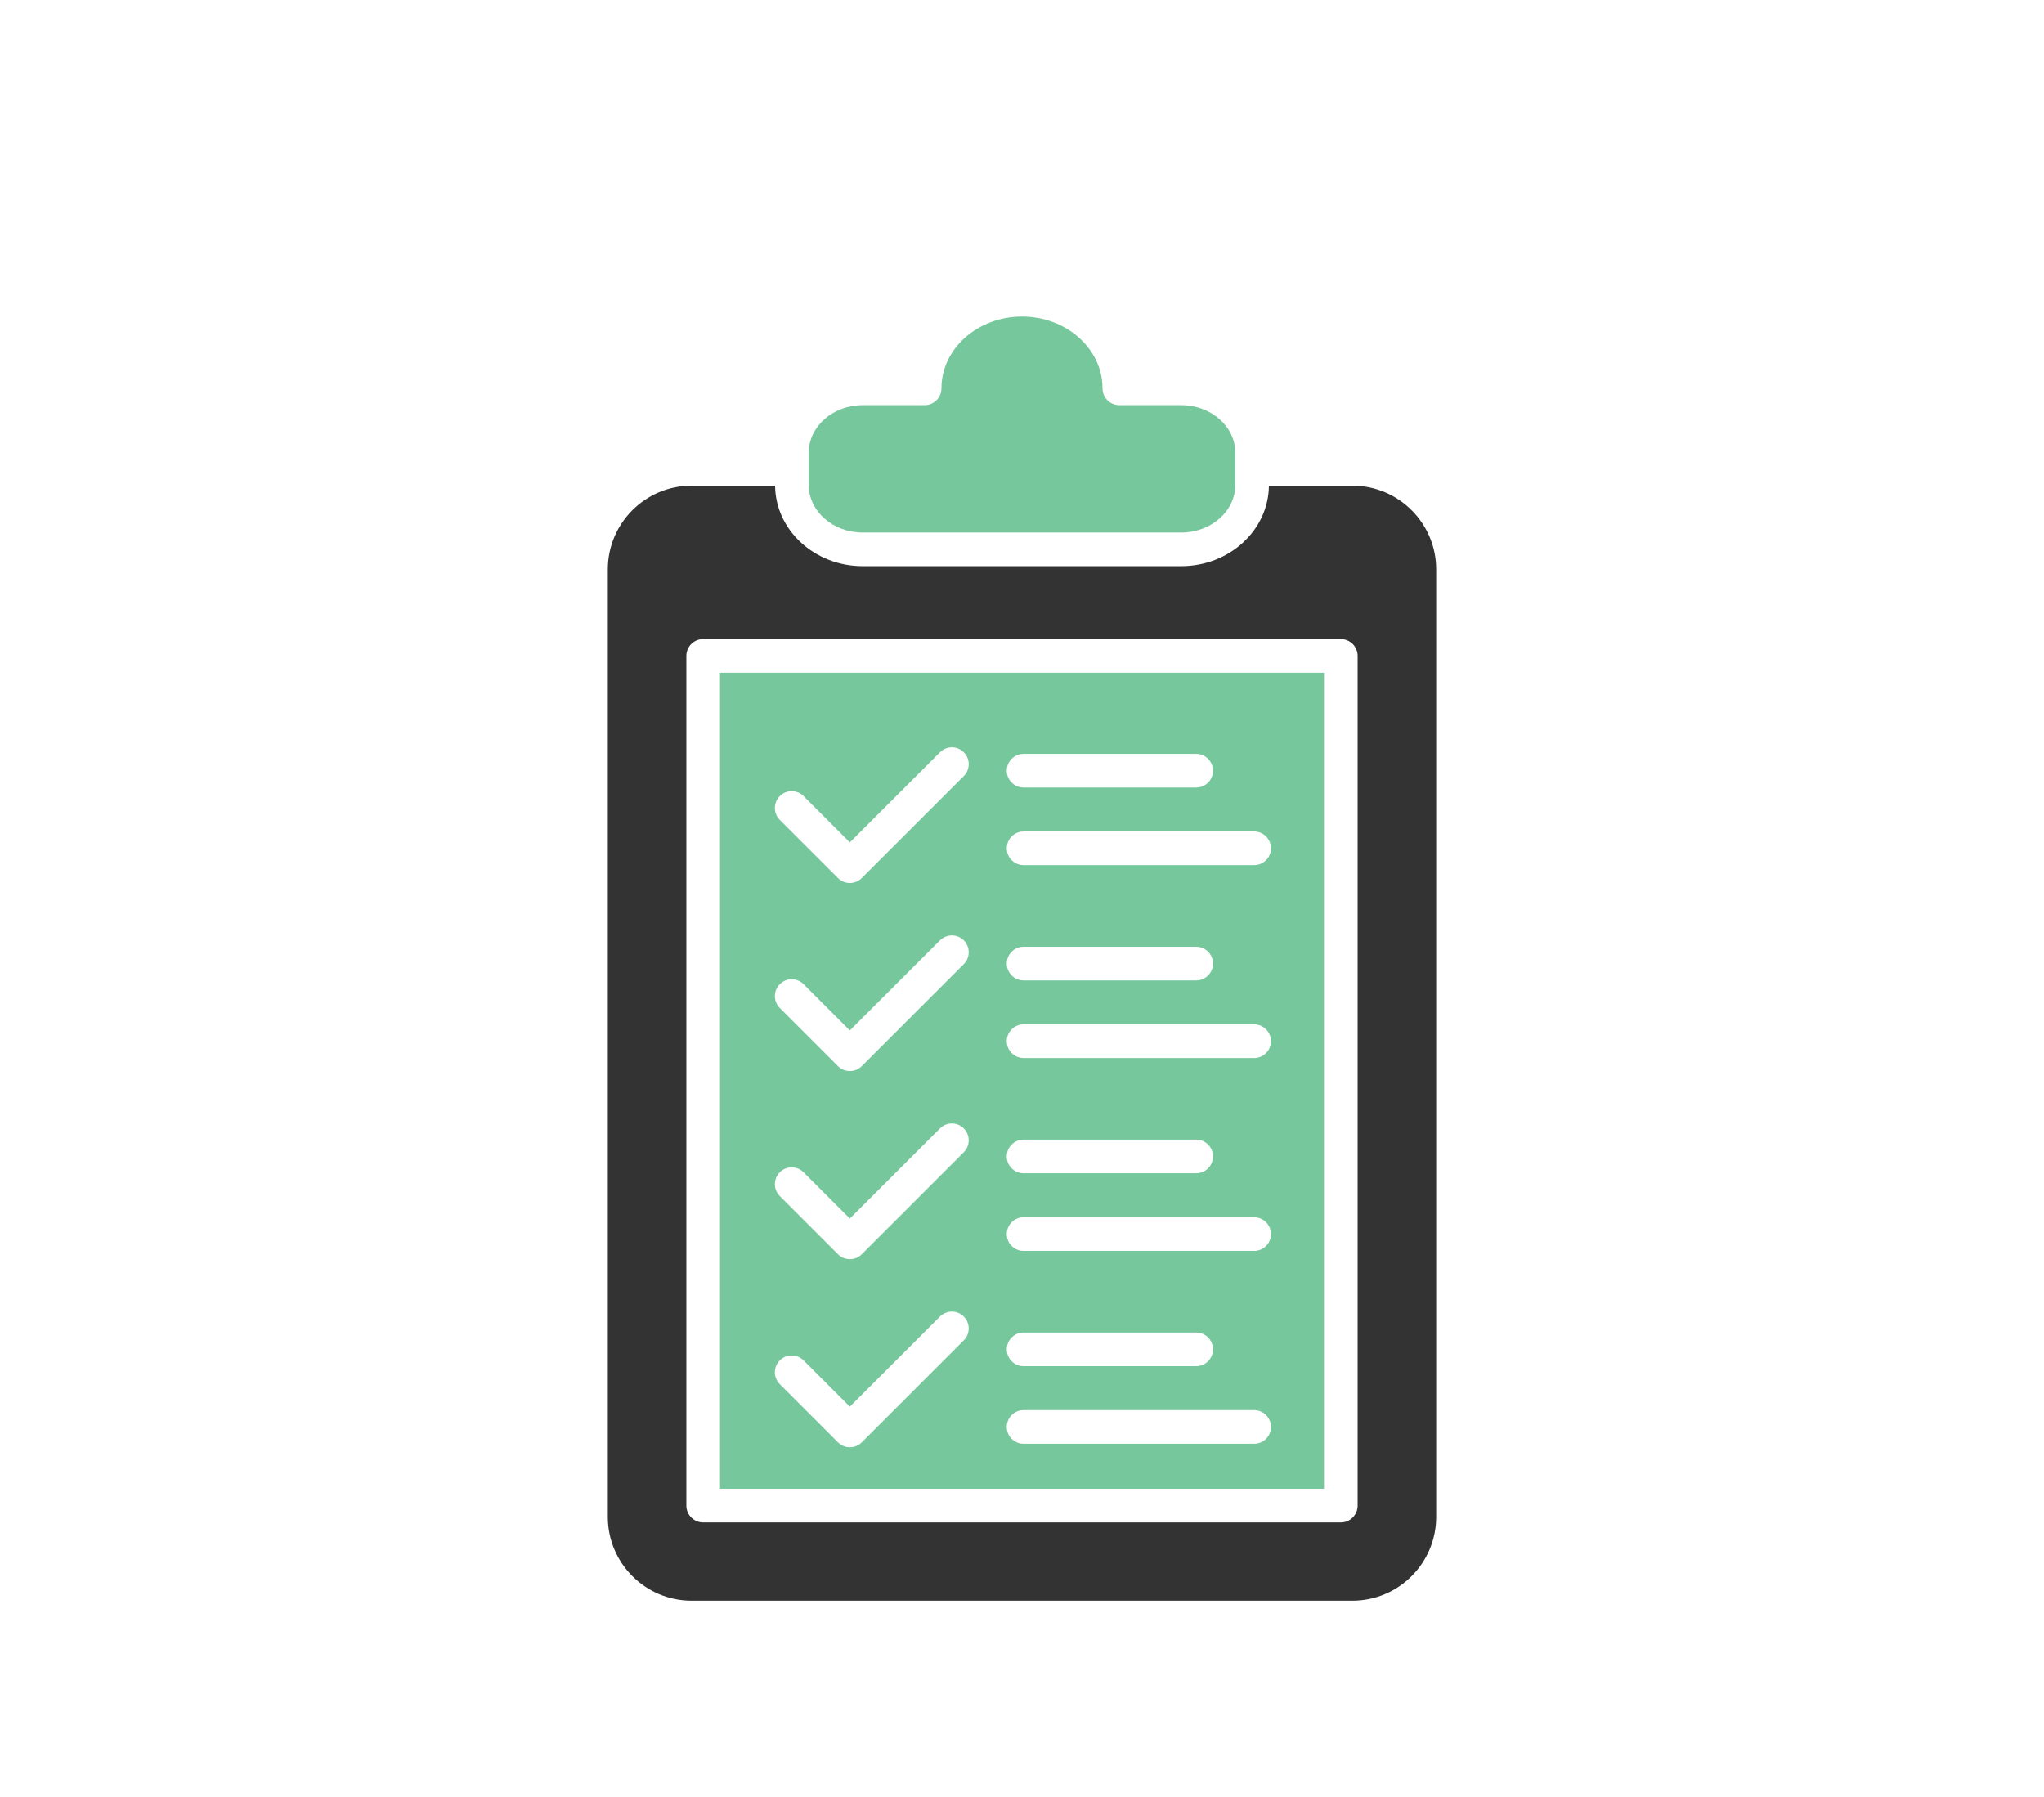
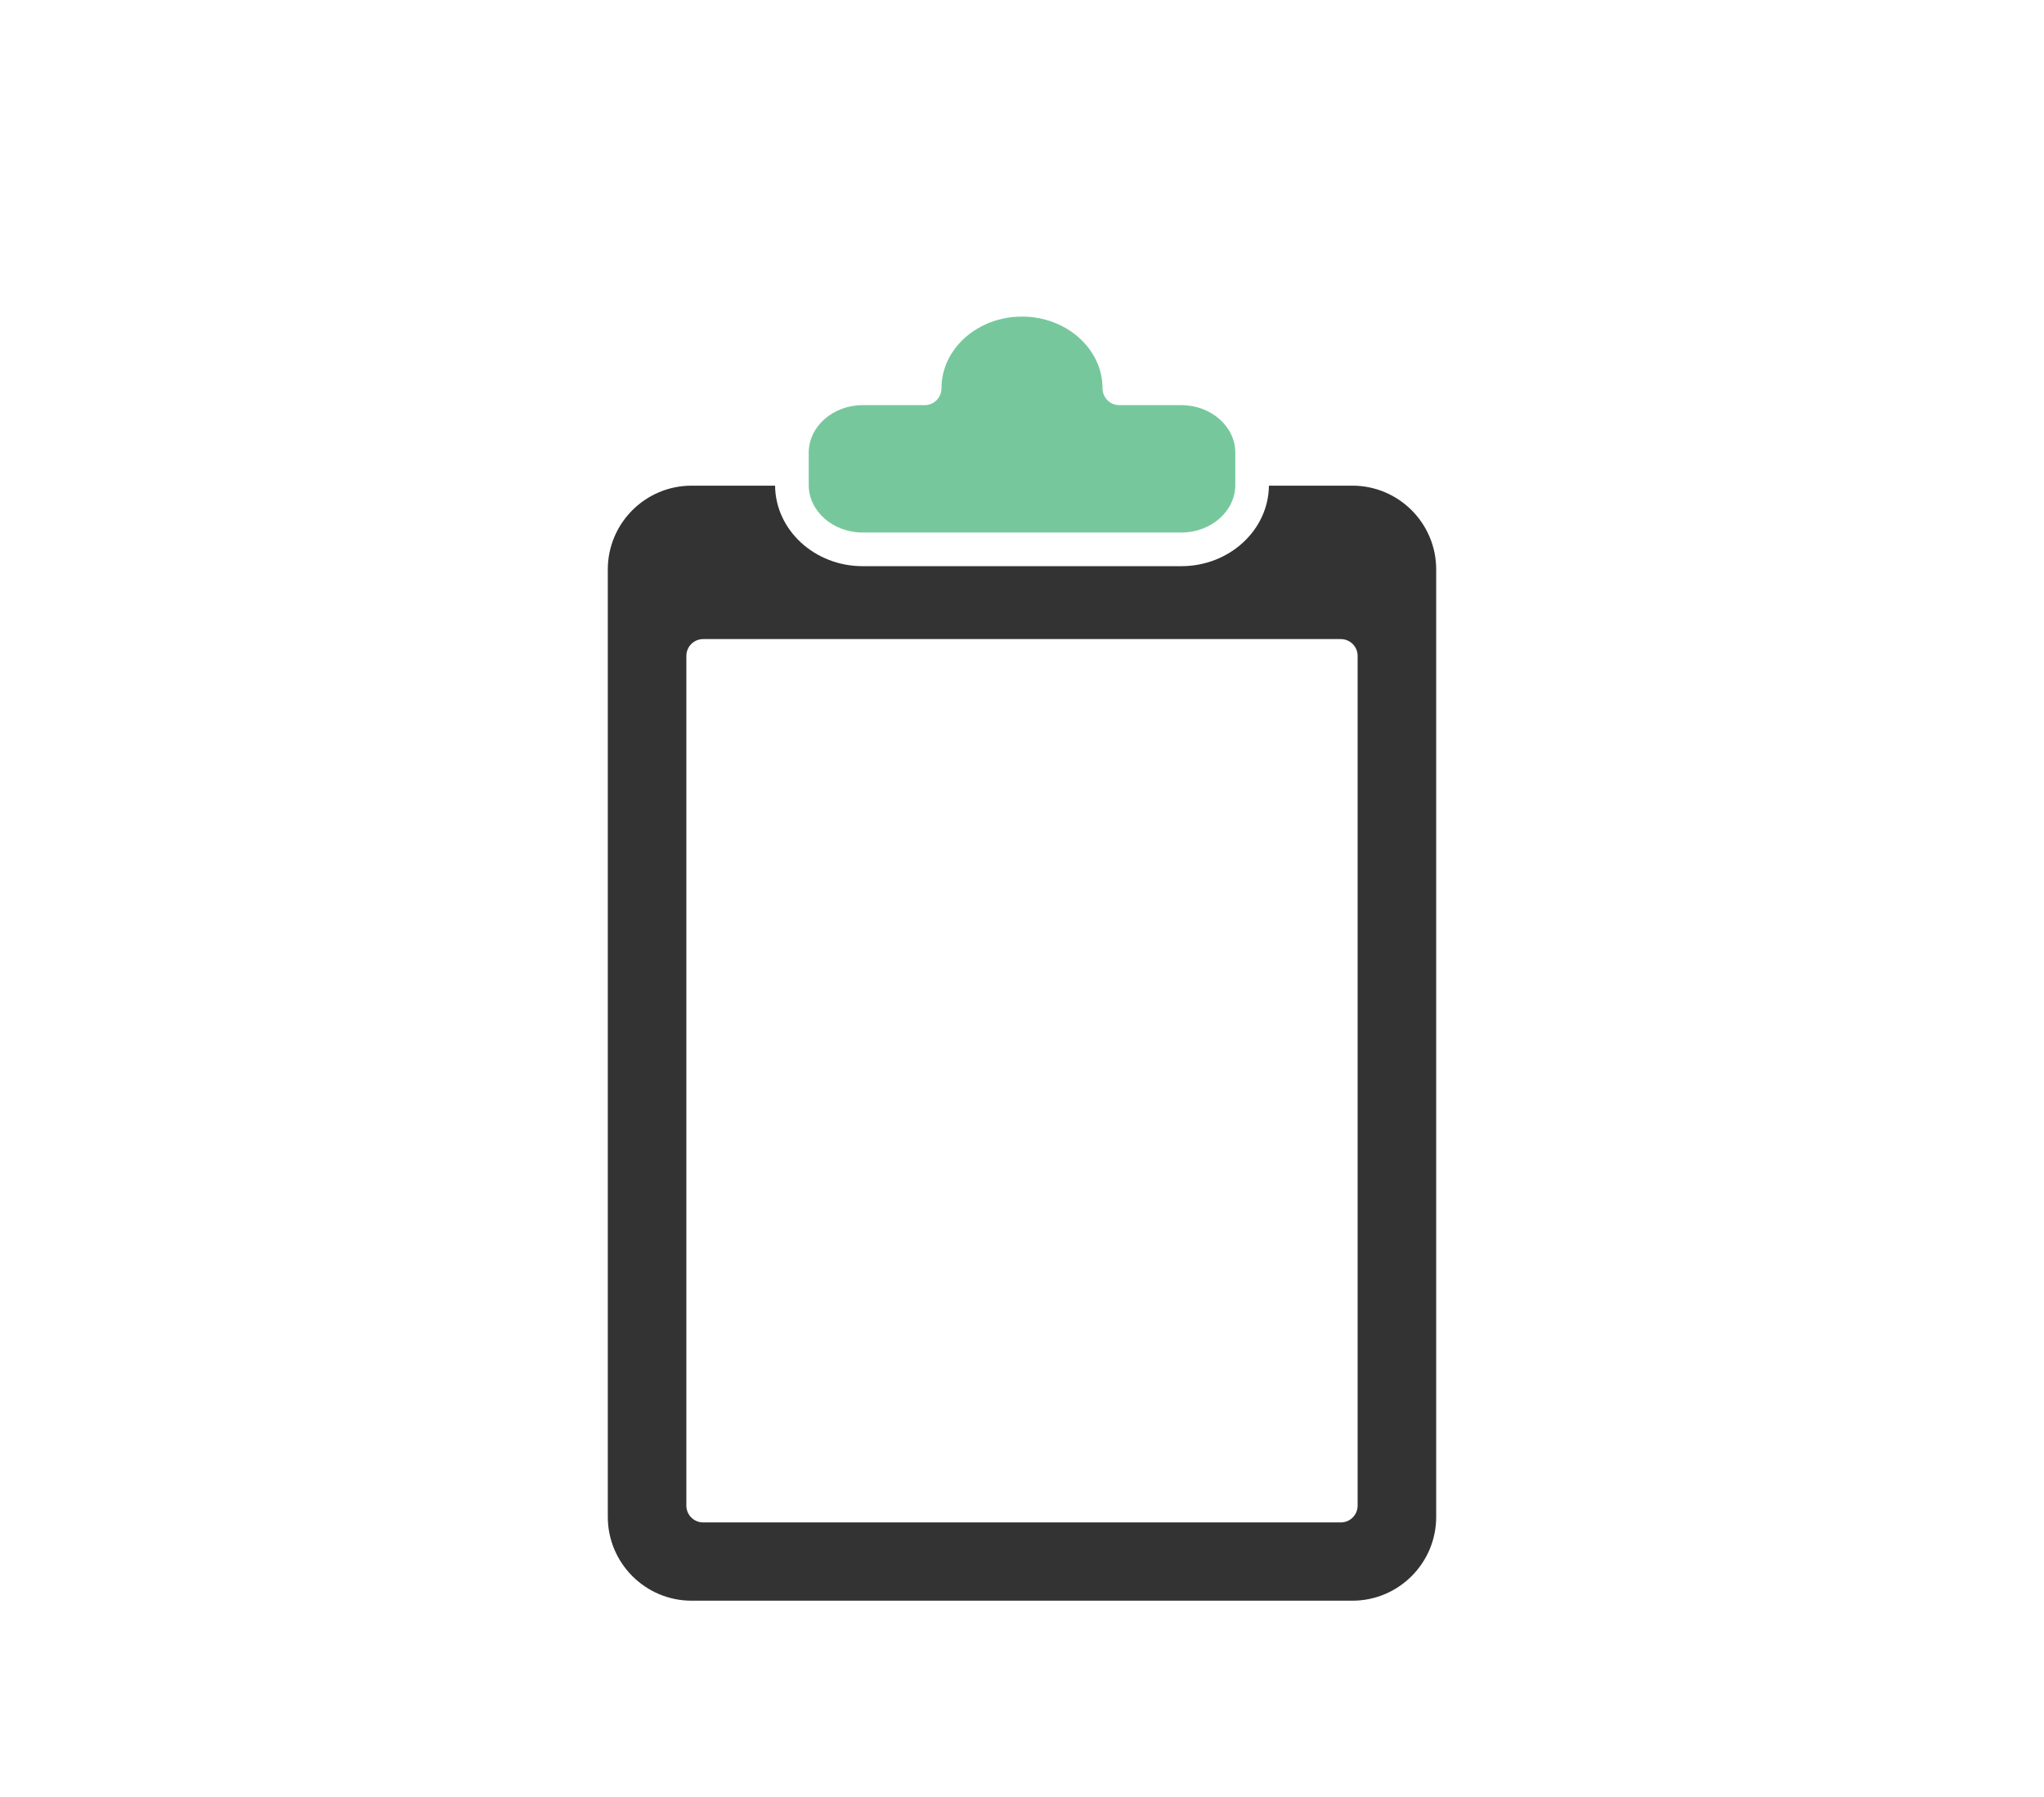
<svg xmlns="http://www.w3.org/2000/svg" id="Layer_2" data-name="Layer 2" viewBox="0 0 1183 1040">
  <defs>
    <style>
      .cls-1 {
        fill: #fff;
      }

      .cls-2 {
        fill: #76c89c;
      }

      .cls-2, .cls-3 {
        fill-rule: evenodd;
      }

      .cls-3 {
        fill: #333;
      }
    </style>
  </defs>
  <g id="Object">
    <g>
      <rect class="cls-1" width="1183" height="1040" />
      <g>
        <path class="cls-2" d="M468.06,280.68c0,15.19,14.01,27.54,31.23,27.54h184.42c17.23,0,31.24-12.36,31.24-27.54v-18.64c0-15.19-14.01-27.54-31.24-27.54h-35.86c-5.38,0-9.74-4.36-9.74-9.73,0-22.9-20.91-41.53-46.61-41.53s-46.62,18.62-46.62,41.53c0,5.37-4.36,9.73-9.73,9.73h-35.86c-17.23,0-31.23,12.36-31.23,27.54v18.64Z" />
        <path class="cls-3" d="M683.71,327.7h-184.42c-27.81,0-50.45-20.87-50.7-46.6h-48.34c-26.73,0-48.47,21.74-48.47,48.48v548.41c0,26.73,21.75,48.48,48.47,48.48h382.48c26.73,0,48.49-21.75,48.49-48.48V329.58c0-26.74-21.75-48.48-48.49-48.48h-48.32c-.25,25.73-22.89,46.6-50.7,46.6h0ZM406.97,369.9h369.05c5.38,0,9.73,4.35,9.73,9.74v491.8c0,5.38-4.35,9.73-9.73,9.73h-369.05c-5.37,0-9.73-4.36-9.73-9.73v-491.8c0-5.39,4.36-9.74,9.73-9.74Z" />
-         <path class="cls-2" d="M766.29,389.37h-349.57v472.33h349.57v-472.33h0ZM592.44,436.33h99.87c5.38,0,9.73,4.36,9.73,9.75s-4.35,9.73-9.73,9.73h-99.87c-5.38,0-9.75-4.36-9.75-9.73s4.36-9.75,9.75-9.75h0ZM557.81,449.17l-59.05,59.04c-1.9,1.9-4.39,2.86-6.89,2.86s-4.96-.95-6.88-2.86l-33.67-33.66c-3.81-3.8-3.81-9.96,0-13.77,3.8-3.8,9.96-3.8,13.77,0l26.77,26.79,52.17-52.17c3.8-3.8,9.97-3.8,13.78,0,3.8,3.8,3.8,9.97,0,13.77h0ZM592.44,481.26h133.41c5.39,0,9.74,4.36,9.74,9.73s-4.35,9.74-9.74,9.74h-133.41c-5.38,0-9.75-4.35-9.75-9.74s4.36-9.73,9.75-9.73h0ZM451.32,569.64c3.8-3.81,9.96-3.81,13.77,0l26.77,26.78,52.17-52.16c3.8-3.8,9.97-3.8,13.78,0,3.8,3.81,3.8,9.97,0,13.77l-59.05,59.05c-1.9,1.9-4.39,2.85-6.89,2.85s-4.96-.95-6.88-2.85l-33.67-33.67c-3.81-3.81-3.81-9.97,0-13.77h0ZM592.44,547.97h99.87c5.38,0,9.73,4.35,9.73,9.74s-4.35,9.74-9.73,9.74h-99.87c-5.38,0-9.75-4.37-9.75-9.74s4.36-9.74,9.75-9.74h0ZM451.32,678.51c3.8-3.8,9.96-3.8,13.77,0l26.77,26.78,52.17-52.16c3.8-3.81,9.97-3.81,13.78,0,3.8,3.8,3.8,9.96,0,13.77l-59.05,59.04c-1.9,1.9-4.39,2.85-6.89,2.85s-4.96-.95-6.88-2.85l-33.67-33.67c-3.81-3.8-3.81-9.97,0-13.77h0ZM592.44,592.9h133.41c5.39,0,9.74,4.36,9.74,9.75s-4.35,9.73-9.74,9.73h-133.41c-5.38,0-9.75-4.36-9.75-9.73s4.36-9.75,9.75-9.75h0ZM451.32,787.38c3.8-3.8,9.96-3.8,13.77,0l26.77,26.78,52.17-52.17c3.8-3.8,9.97-3.8,13.78,0,3.8,3.8,3.8,9.97,0,13.77l-59.05,59.06c-1.9,1.89-4.39,2.84-6.89,2.84s-4.96-.95-6.88-2.84l-33.67-33.68c-3.81-3.8-3.81-9.96,0-13.76h0ZM582.69,669.35c0-5.38,4.36-9.74,9.75-9.74h99.87c5.38,0,9.73,4.36,9.73,9.74s-4.35,9.73-9.73,9.73h-99.87c-5.38,0-9.75-4.36-9.75-9.73h0ZM582.69,714.28c0-5.38,4.36-9.74,9.75-9.74h133.41c5.39,0,9.74,4.36,9.74,9.74s-4.35,9.73-9.74,9.73h-133.41c-5.38,0-9.75-4.36-9.75-9.73h0ZM582.69,780.98c0-5.37,4.36-9.74,9.75-9.74h99.87c5.38,0,9.73,4.37,9.73,9.74s-4.35,9.74-9.73,9.74h-99.87c-5.38,0-9.75-4.35-9.75-9.74h0ZM582.69,825.92c0-5.38,4.36-9.75,9.75-9.75h133.41c5.39,0,9.74,4.37,9.74,9.75s-4.35,9.73-9.74,9.73h-133.41c-5.38,0-9.75-4.36-9.75-9.73Z" />
      </g>
    </g>
  </g>
</svg>